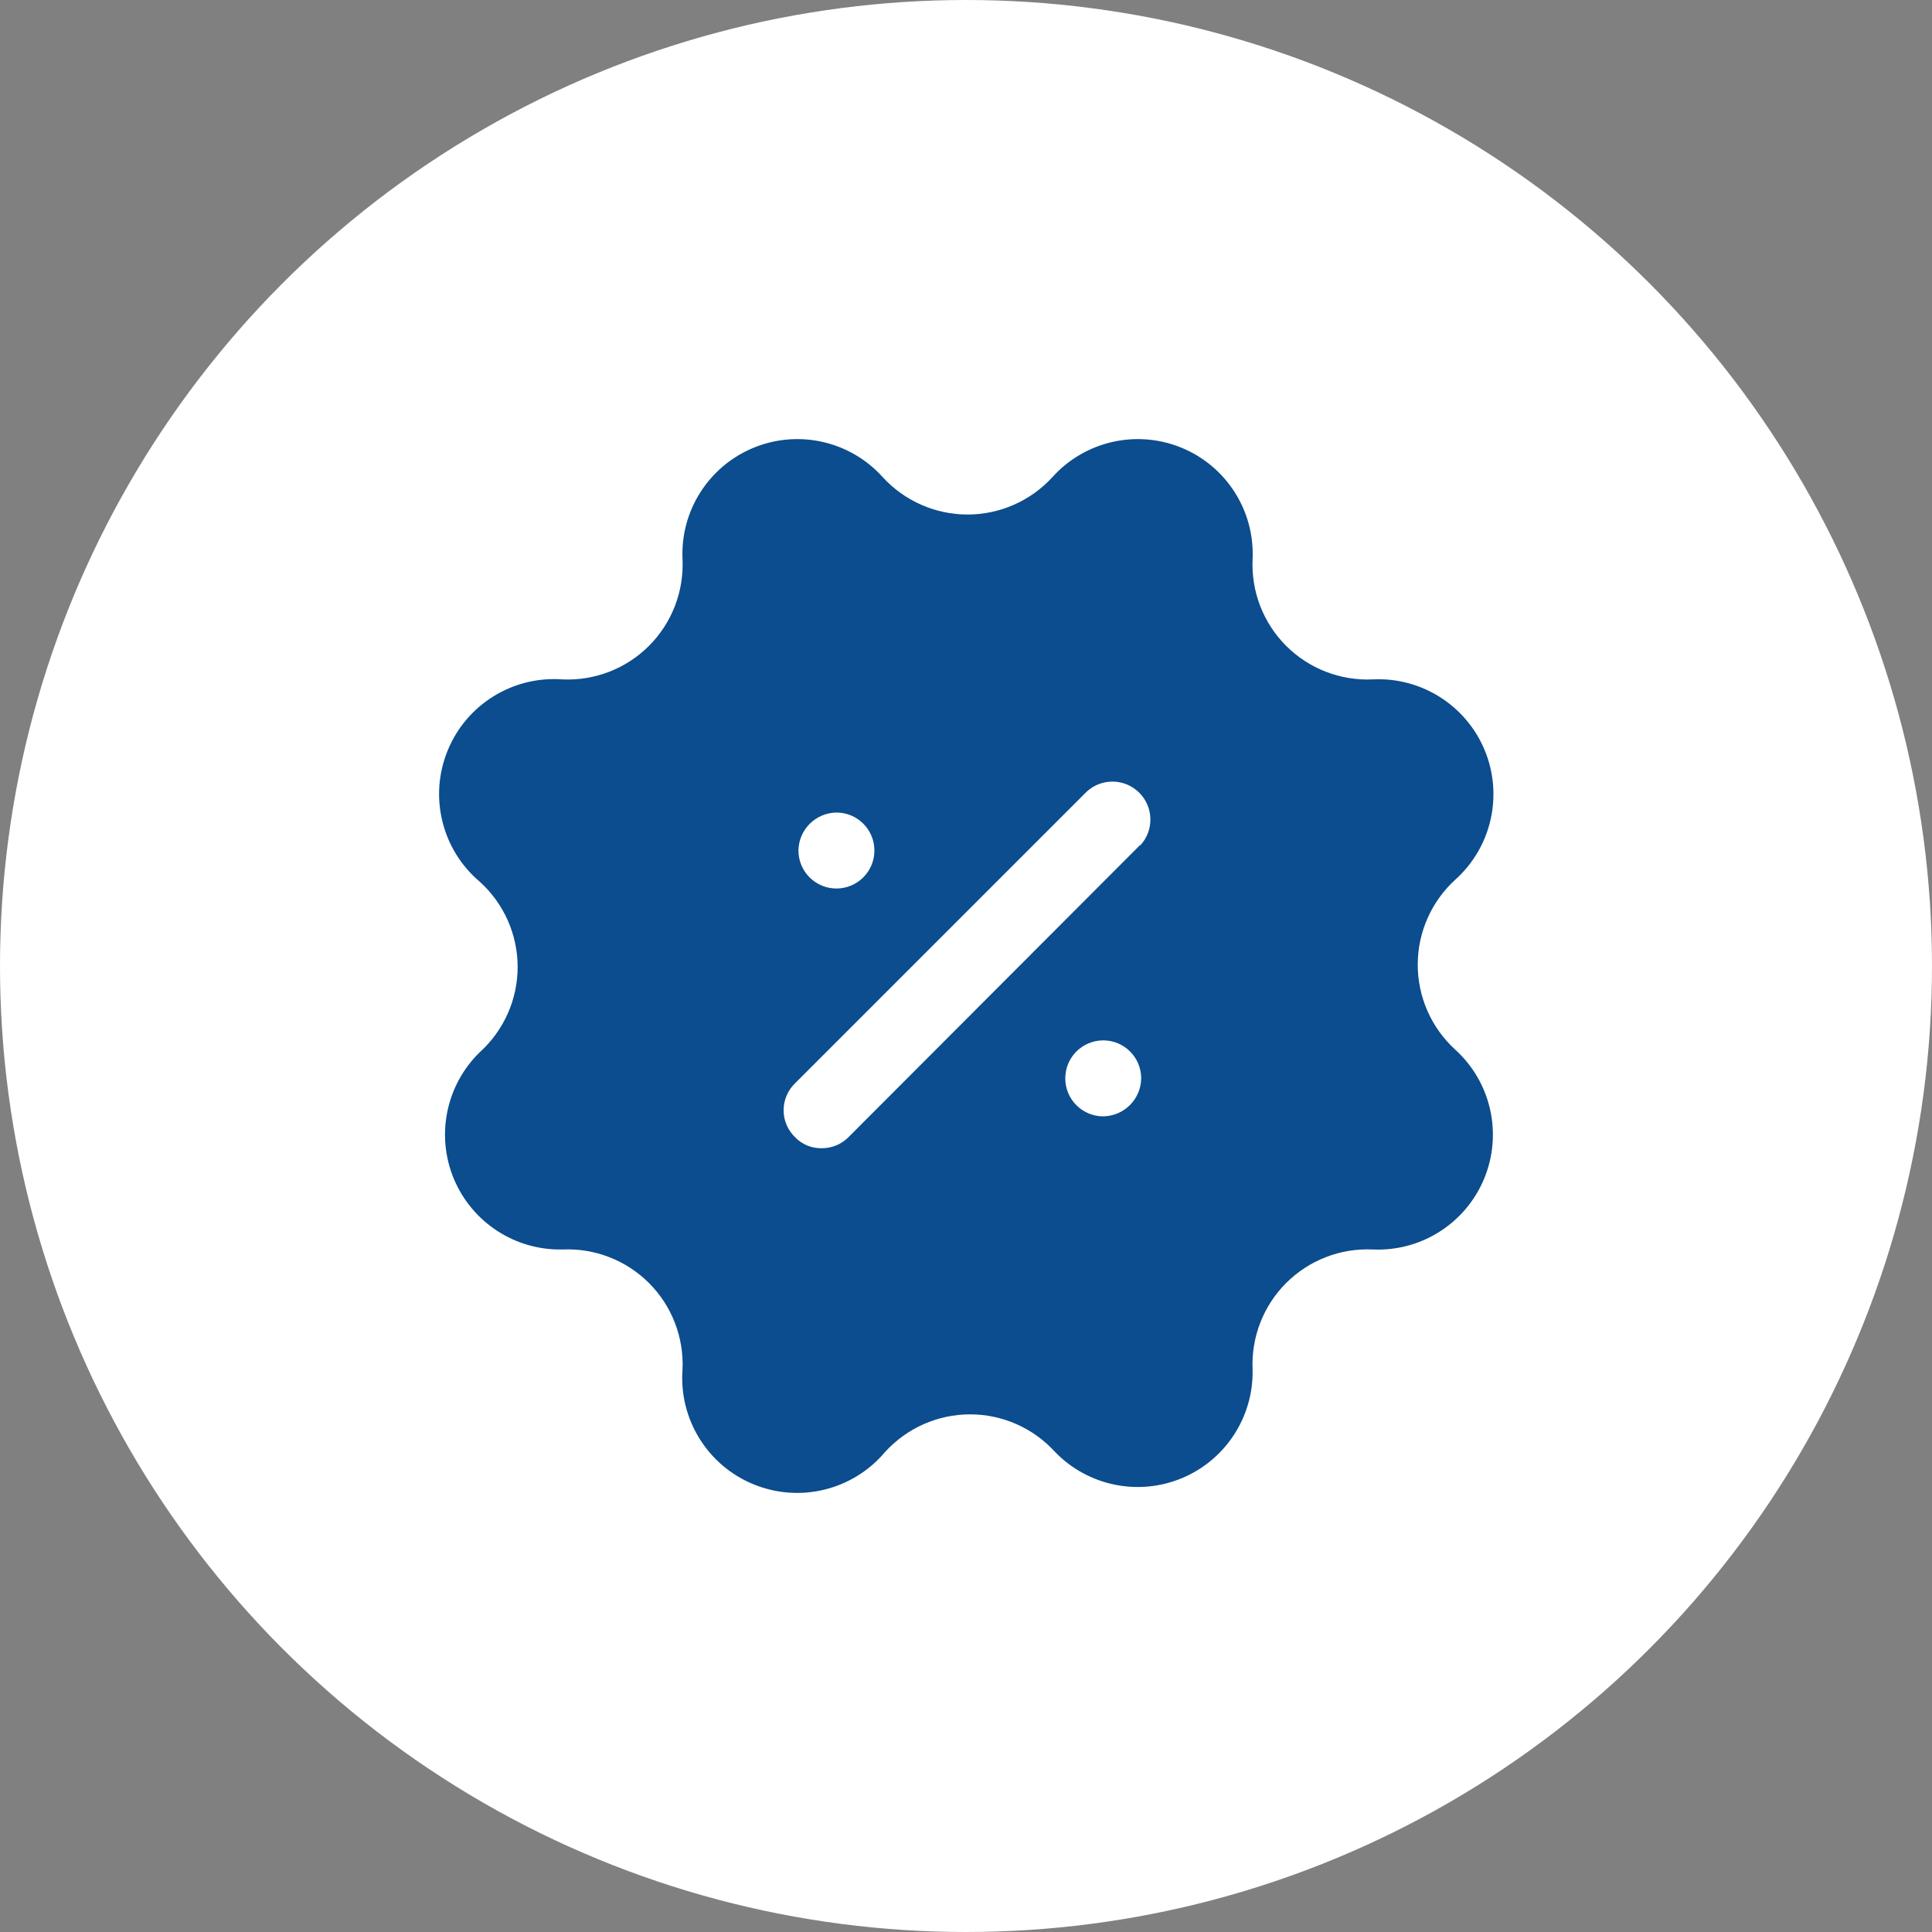
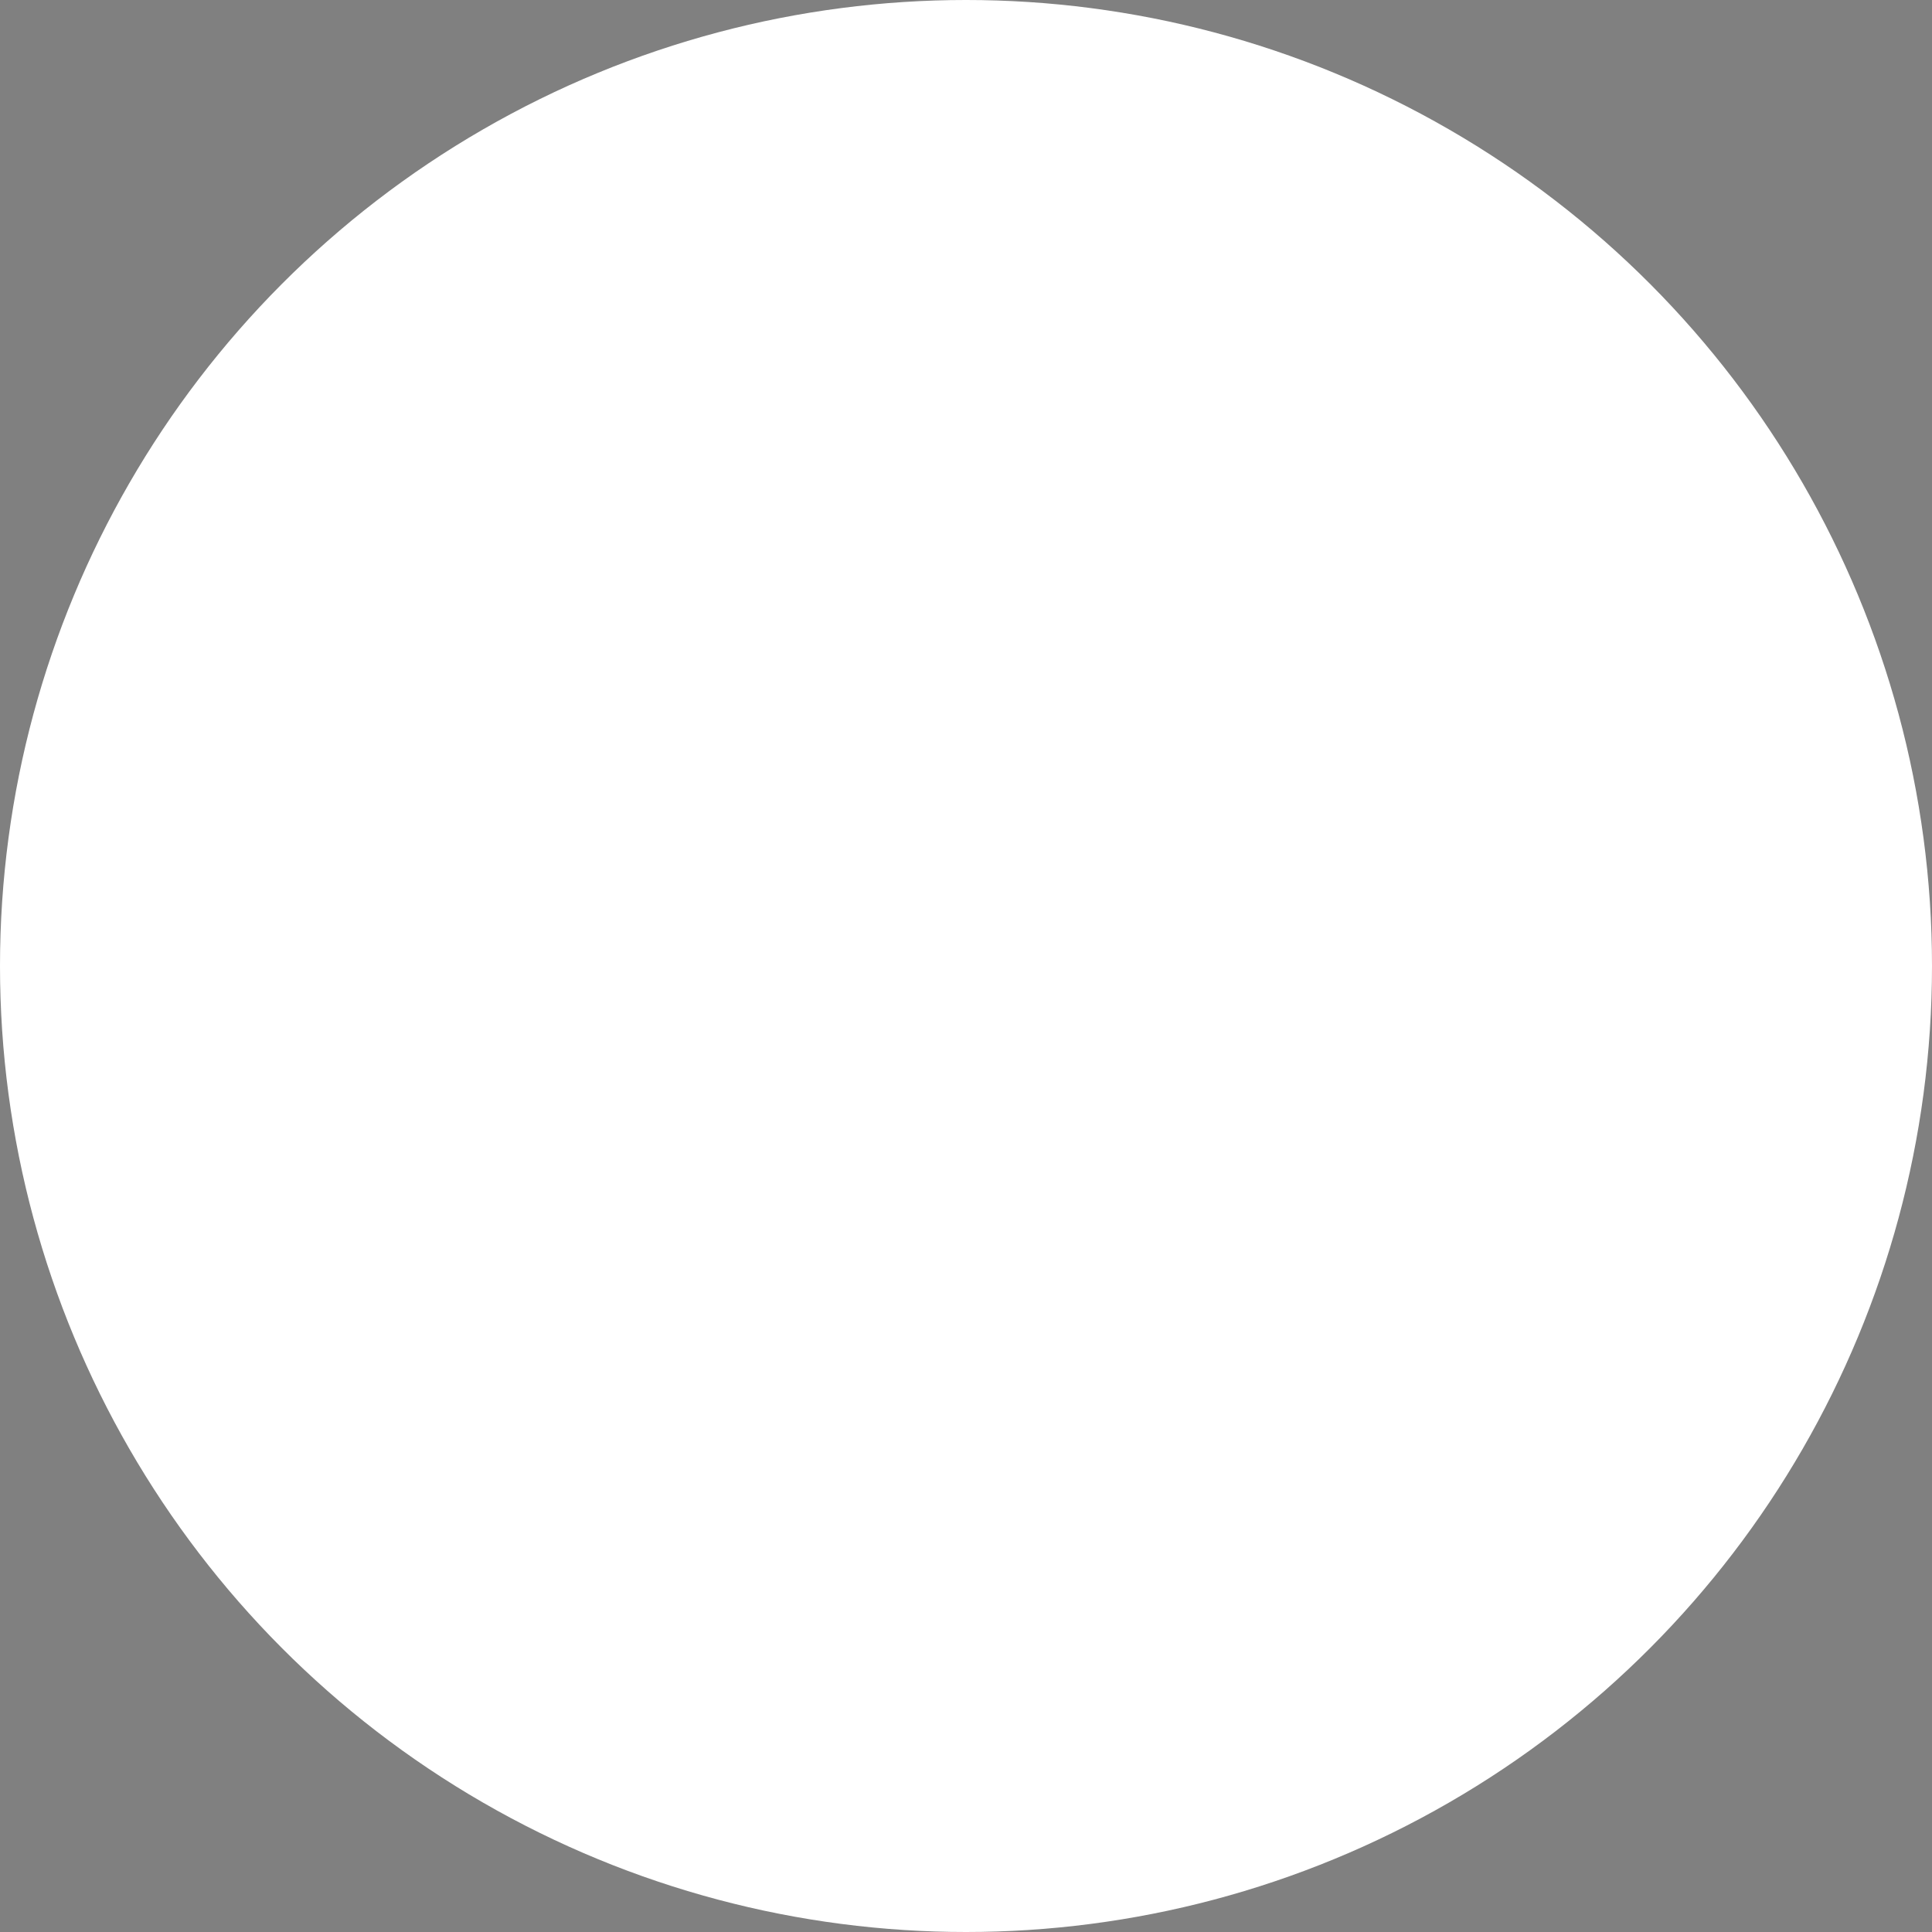
<svg xmlns="http://www.w3.org/2000/svg" viewBox="0 0 44.00 44.00" data-guides="{&quot;vertical&quot;:[],&quot;horizontal&quot;:[]}">
  <rect x="0" y="0" width="44.00" height="44.00" fill="#808080" stroke="none" />
  <ellipse fill="white" cx="22" cy="22" r="22" id="tSvg9207563525" title="Ellipse 4" fill-opacity="1" stroke="none" stroke-opacity="1" rx="22" ry="22" style="transform: rotate(0deg);" />
-   <path fill="#0b4d8e" stroke="none" fill-opacity="1" stroke-width="1" stroke-opacity="1" clip-rule="evenodd" fill-rule="evenodd" id="tSvg174bdd2b802" title="Path 4" d="M33.812 17.083C34.236 18.105 33.972 19.285 33.151 20.027C32.604 20.522 32.29 21.224 32.288 21.962C32.286 22.7 32.595 23.404 33.139 23.902C33.958 24.643 34.223 25.819 33.802 26.84C33.38 27.861 32.363 28.508 31.26 28.456C30.526 28.423 29.811 28.7 29.291 29.22C28.771 29.74 28.494 30.455 28.527 31.189C28.551 32.266 27.913 33.247 26.92 33.663C25.926 34.078 24.779 33.842 24.03 33.069C23.534 32.523 22.831 32.211 22.093 32.211C21.355 32.211 20.652 32.523 20.156 33.069C19.425 33.937 18.217 34.235 17.166 33.806C16.115 33.378 15.46 32.321 15.544 31.189C15.577 30.455 15.3 29.74 14.78 29.22C14.26 28.7 13.545 28.423 12.811 28.456C11.734 28.48 10.753 27.842 10.337 26.849C9.922 25.855 10.158 24.709 10.931 23.959C11.477 23.463 11.789 22.76 11.789 22.022C11.789 21.285 11.477 20.581 10.931 20.085C10.063 19.354 9.765 18.146 10.194 17.095C10.622 16.044 11.679 15.389 12.811 15.473C13.545 15.506 14.26 15.229 14.78 14.709C15.3 14.189 15.577 13.474 15.544 12.74C15.492 11.636 16.139 10.619 17.16 10.198C18.181 9.777 19.357 10.042 20.098 10.861C20.594 11.406 21.298 11.718 22.035 11.718C22.773 11.718 23.477 11.406 23.973 10.861C24.714 10.042 25.89 9.777 26.911 10.198C27.932 10.619 28.579 11.636 28.527 12.74C28.494 13.474 28.771 14.189 29.291 14.709C29.811 15.229 30.526 15.506 31.26 15.473C32.365 15.416 33.387 16.061 33.812 17.083ZM19.914 19.37C19.914 18.892 19.527 18.505 19.049 18.505C18.574 18.512 18.19 18.895 18.184 19.37C18.184 19.848 18.571 20.235 19.049 20.235C19.527 20.235 19.914 19.848 19.914 19.37ZM25.126 25.424C24.648 25.424 24.261 25.037 24.261 24.559C24.261 24.081 24.648 23.694 25.126 23.694C25.603 23.694 25.99 24.081 25.99 24.559C25.984 25.034 25.601 25.417 25.126 25.424ZM19.326 25.896C21.54 23.679 23.753 21.461 25.967 19.243C25.967 19.247 25.967 19.251 25.967 19.255C26.285 18.914 26.276 18.383 25.946 18.054C25.617 17.724 25.086 17.715 24.745 18.033C22.531 20.246 20.317 22.46 18.104 24.674C17.939 24.835 17.846 25.055 17.846 25.285C17.846 25.515 17.939 25.736 18.104 25.896C18.262 26.063 18.484 26.155 18.715 26.15C18.944 26.151 19.165 26.06 19.326 25.896Z" />
  <defs />
</svg>